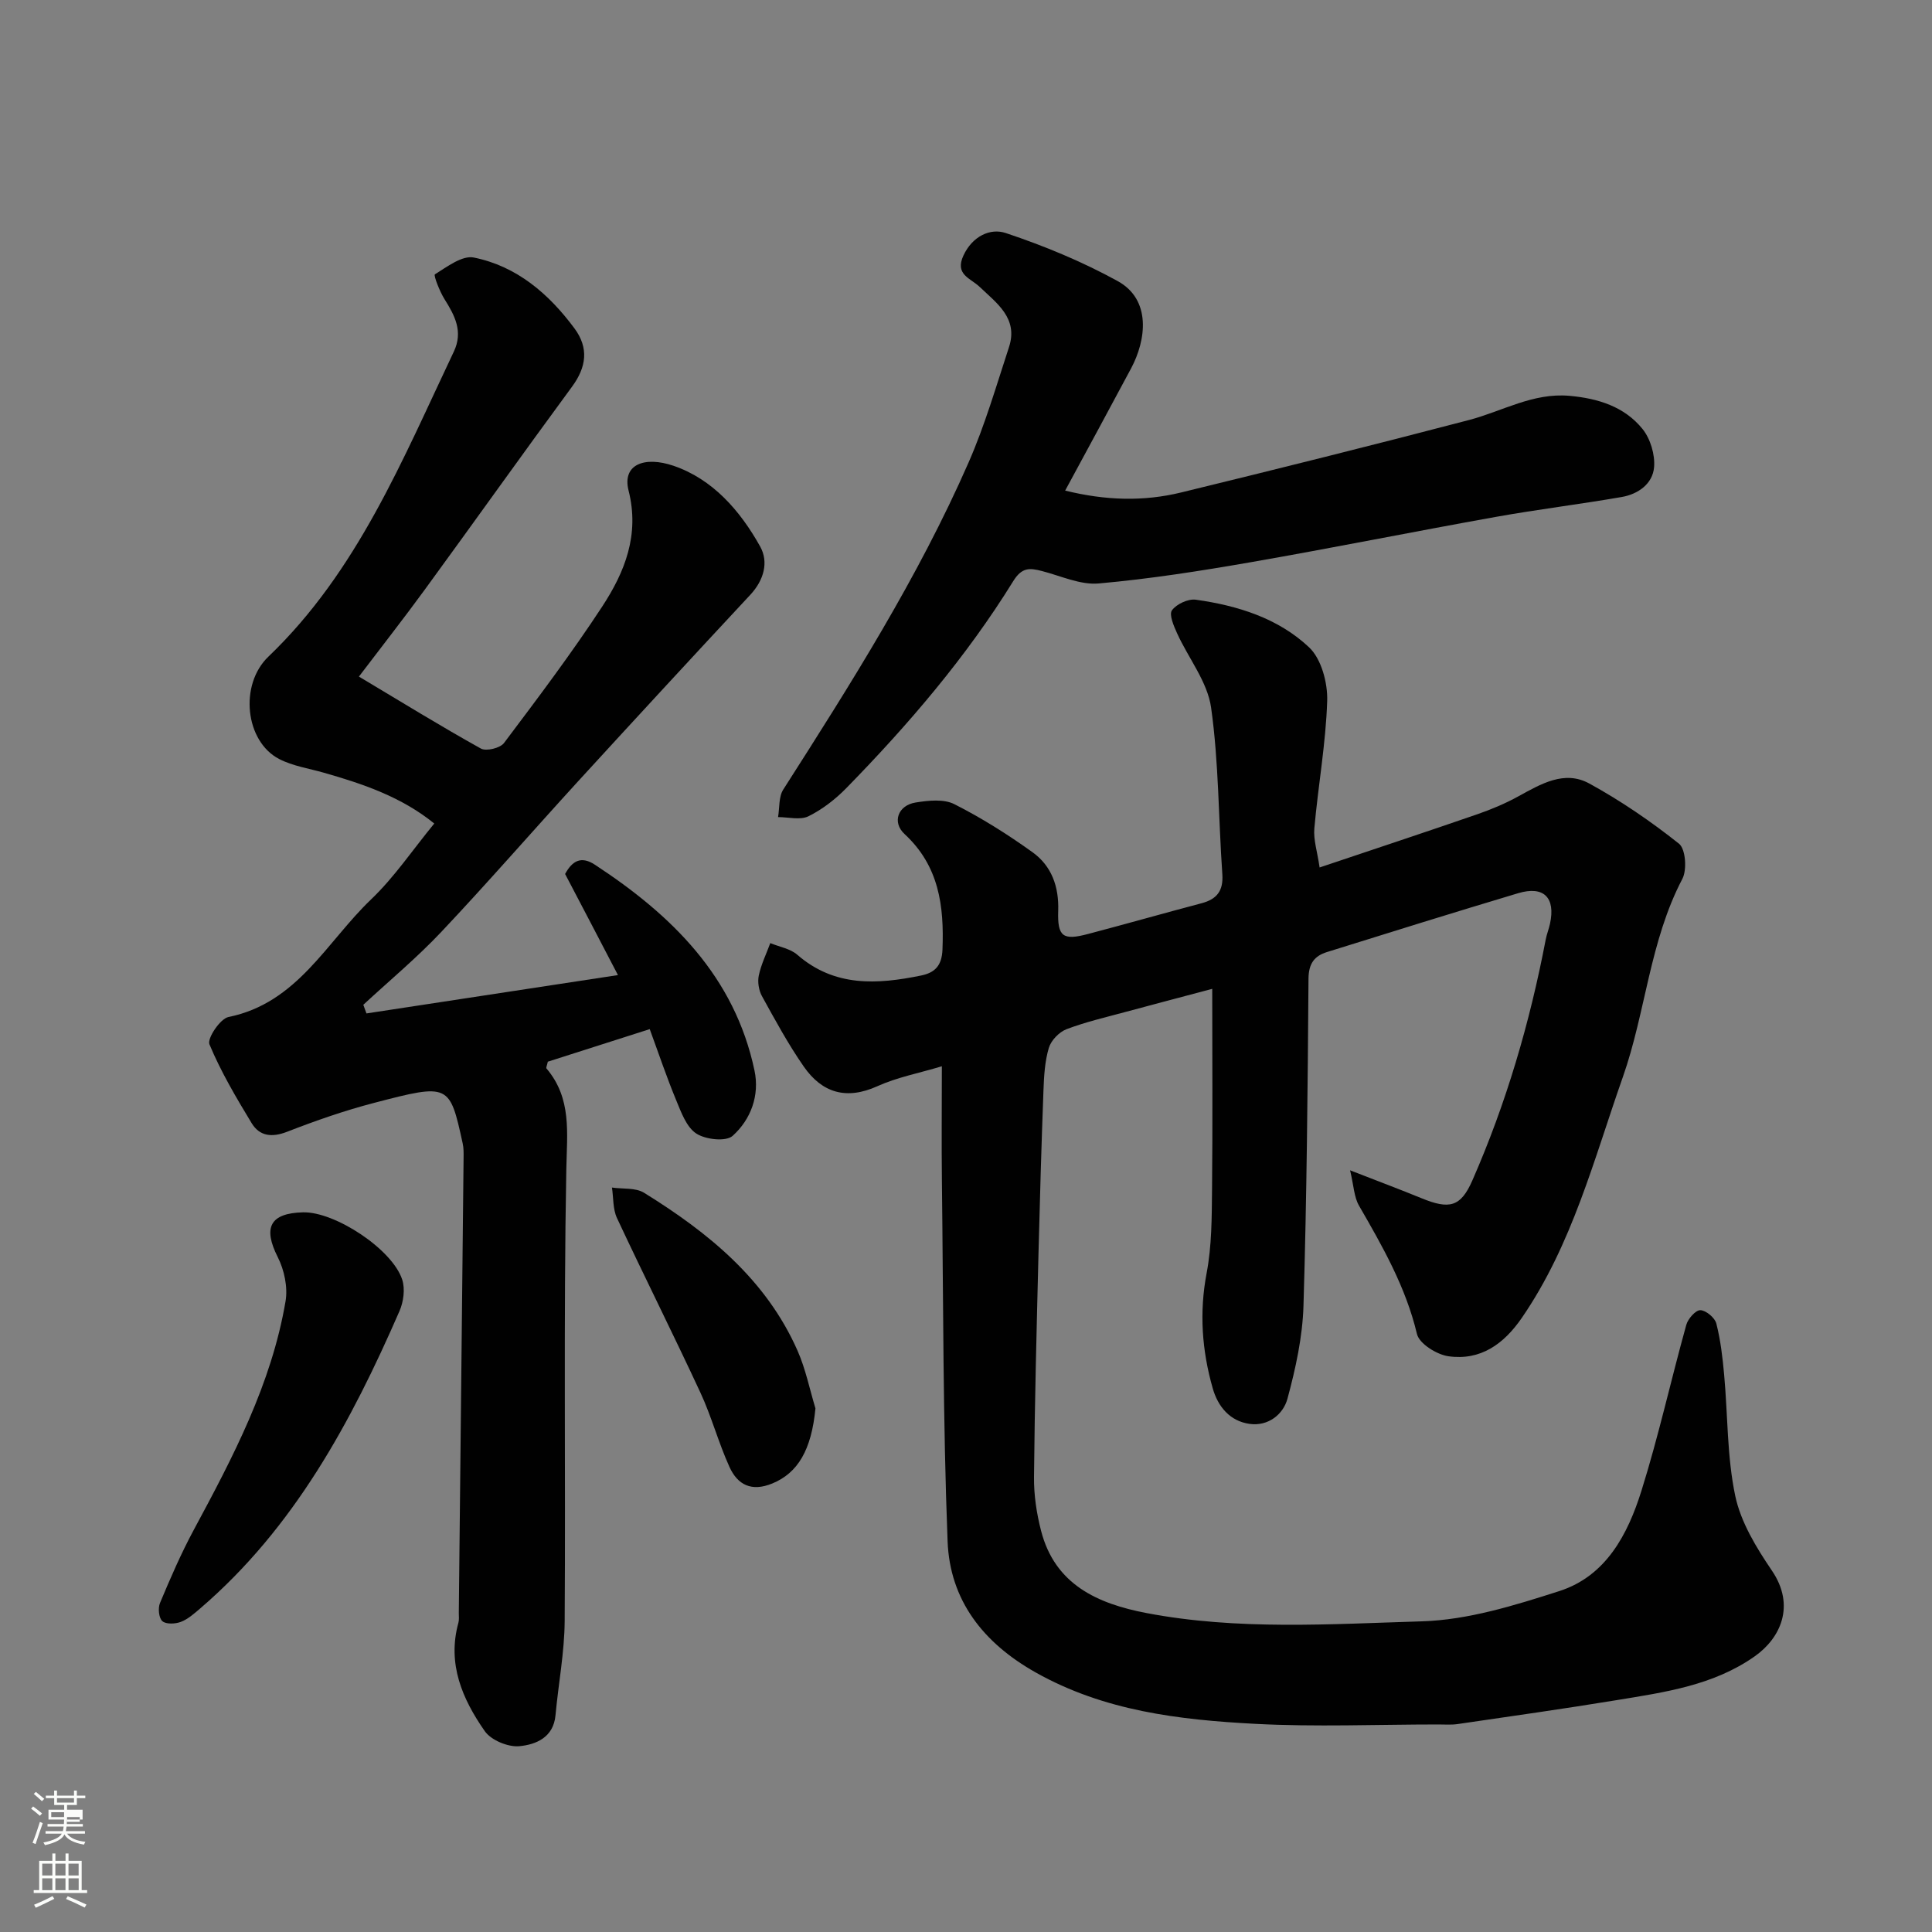
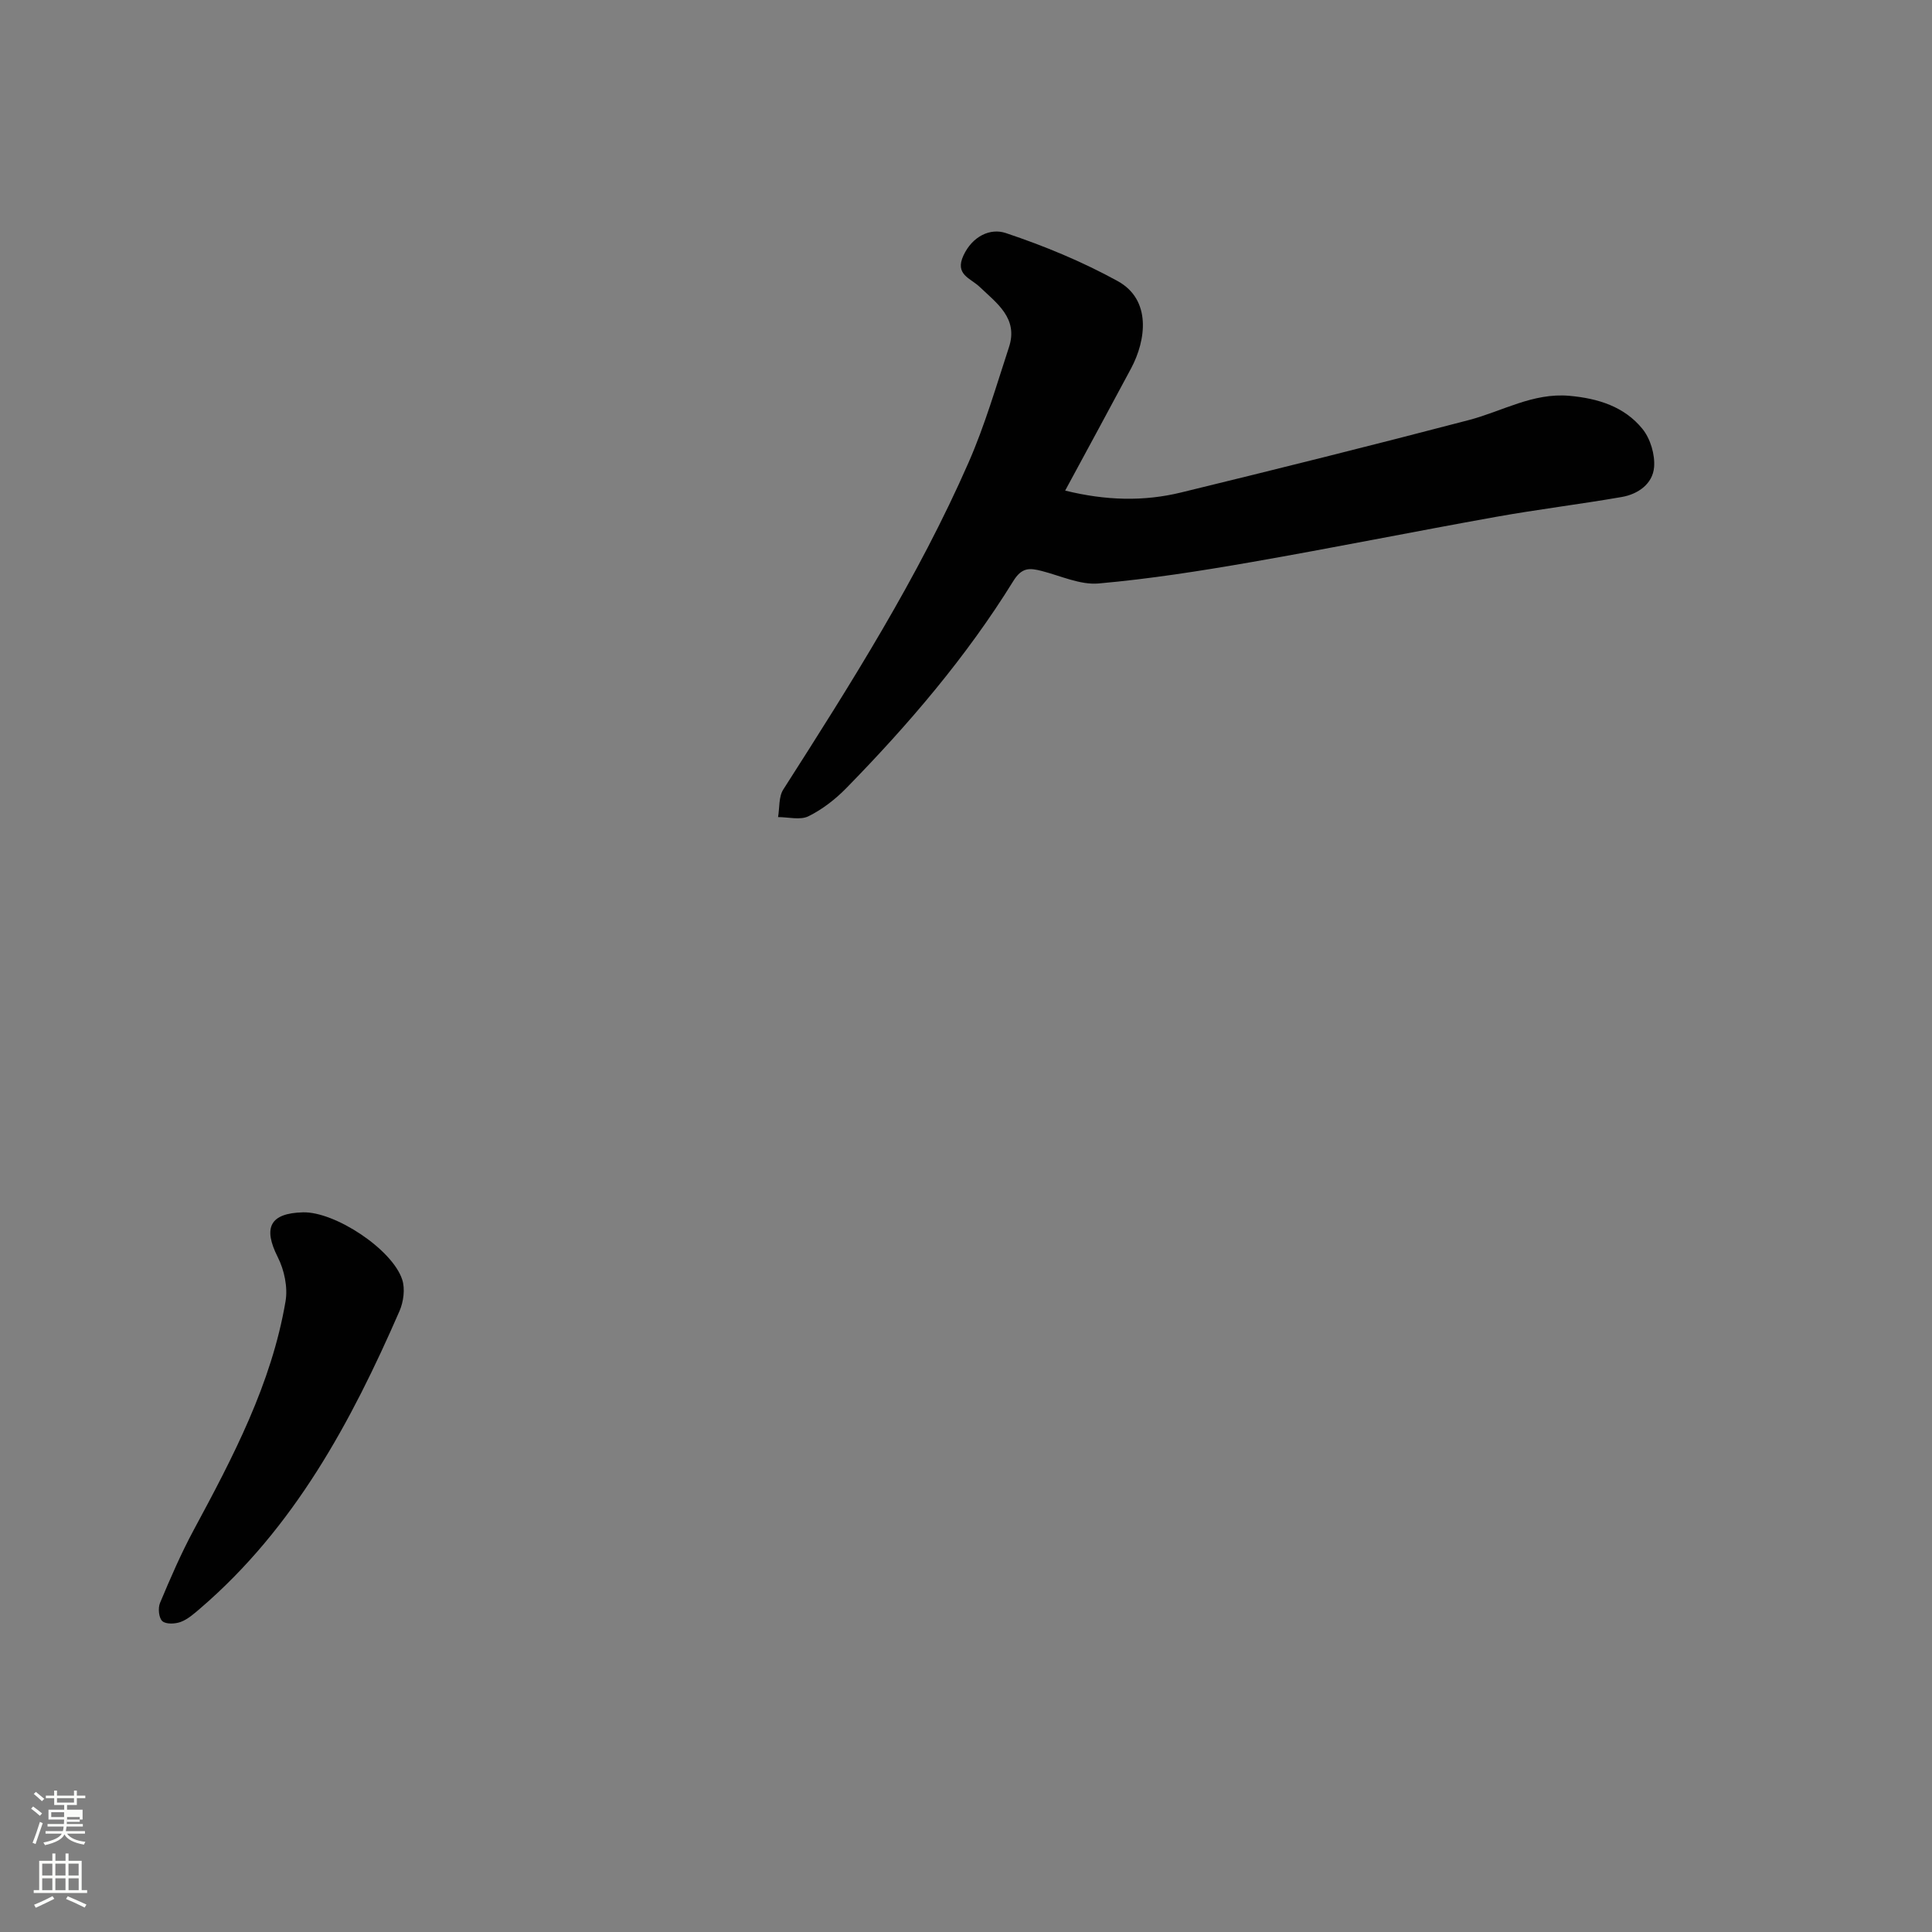
<svg xmlns="http://www.w3.org/2000/svg" enable-background="new 0 0 400 400" viewBox="0 0 400 400">
  <rect x="0" y="0" width="400" height="400" fill="#808080" stroke="none" />
  <path d="m6.44 374.46.42-.45c.65.47 1.27.95 1.85 1.44l-.45.49c-.65-.56-1.25-1.06-1.82-1.48m.93 7.33-.63-.26c.55-1.36 1.05-2.8 1.52-4.33.19.1.38.19.59.27-.46 1.29-.95 2.73-1.48 4.32m-.38-10.38.44-.42c.43.34 1.01.82 1.74 1.44l-.49.49c-.53-.51-1.09-1.01-1.69-1.51m2.5.35h1.72v-1.04h.59v1.04h3.52v-1.04h.59v1.04h1.75v.53h-1.75v1.42h-2.03v.97h3.22v2.03h-3.24c0 .35-.01.66-.03.93h3.32v.53h-3.37c-.03.27-.08.58-.15.94h3.96v.53h-3.71c.67.92 1.93 1.48 3.79 1.68-.13.24-.23.44-.29.59-2.13-.38-3.48-1.08-4.04-2.12-.43.97-1.77 1.72-4.03 2.23-.09-.19-.2-.37-.33-.55 2.1-.42 3.37-1.03 3.81-1.83h-3.36v-.53h3.58c.08-.29.13-.61.16-.94h-3.33v-.53h3.39c.02-.27.04-.58.04-.93h-3.23v-2.03h3.25v-.97h-2.07v-1.42h-1.73zm1.12 3.44v1h2.65c.01-.3.02-.44.01-.4v-.25-.35zm1.19-2h3.52v-.91h-3.52zm4.71 3h-2.63v.59c0 .15-.01.28-.01.4h2.64v-1.99z" fill="#fbfcfa" />
  <path d="m13.56 383.74h.63v1.52h2.72v6.07h1.13v.6h-11.06v-.6h1.13v-6.07h2.73v-1.52h.63v1.52h2.1v-1.52zm-2.69 8.83.38.56c-1.24.63-2.53 1.25-3.85 1.85-.1-.21-.21-.42-.34-.63 1.36-.55 2.63-1.15 3.81-1.78m-2.13-4.27h2.1v-2.45h-2.1zm0 3.04h2.1v-2.46h-2.1zm2.72-3.04h2.1v-2.45h-2.1zm0 3.04h2.1v-2.46h-2.1zm6.07 3.6c-1.41-.71-2.7-1.3-3.86-1.78l.35-.56c1.45.62 2.75 1.19 3.88 1.72zm-1.25-9.09h-2.1v2.45h2.1zm-2.09 5.49h2.1v-2.46h-2.1z" fill="#fbfcfa" />
  <g fill="#010101">
-     <path d="m250.98 204.73c-5.81 1.55-11.93 3.15-18.03 4.8-4.08 1.11-8.22 2.06-12.15 3.56-1.53.59-3.18 2.31-3.65 3.86-.83 2.78-1 5.81-1.11 8.75-.42 11.26-.75 22.53-1.03 33.8-.38 15.43-.79 30.86-.93 46.29-.04 3.72.53 7.55 1.47 11.17 2.88 11.14 11.72 15.07 21.79 17 18.9 3.61 38.06 2.29 57.05 1.72 9.55-.29 19.21-3.3 28.44-6.26 9.69-3.11 14.19-11.76 17.01-20.76 3.55-11.32 6.11-22.94 9.29-34.37.35-1.26 1.94-3.06 2.91-3.03 1.17.03 3.01 1.57 3.31 2.77.88 3.46 1.3 7.06 1.62 10.64.76 8.35.58 16.88 2.29 25.02 1.15 5.46 4.36 10.72 7.57 15.45 5.01 7.36 1.72 14.07-3.5 17.76-8.52 6.03-18.63 7.46-28.59 9.09-10.96 1.8-21.97 3.35-32.96 4.96-1.31.19-2.66.08-3.99.08-12.66 0-25.35.54-37.98-.13-15.67-.83-31.19-2.65-45.39-10.64-10.86-6.11-17.76-14.95-18.23-27.14-.97-24.9-.88-49.84-1.18-74.76-.09-7.65-.01-15.29-.01-23.6-4.79 1.44-9.29 2.29-13.33 4.12-6.43 2.91-11.46 1.4-15.25-4.05-3.23-4.64-5.94-9.65-8.67-14.6-.66-1.2-.93-2.94-.65-4.27.49-2.3 1.56-4.48 2.38-6.7 1.88.78 4.13 1.14 5.59 2.41 7.71 6.71 16.53 6.16 25.59 4.31 2.85-.58 4.34-1.98 4.47-5.41.35-9.03-.72-17.3-7.85-23.89-2.64-2.44-1.37-5.95 2.29-6.53 2.62-.42 5.82-.77 8.01.34 5.64 2.85 11.06 6.27 16.2 9.96 3.94 2.84 5.48 7.1 5.31 12.13-.18 5.38 1 6.16 6.14 4.8 7.86-2.07 15.67-4.29 23.53-6.37 3.18-.84 4.55-2.57 4.31-6.03-.81-11.51-.72-23.13-2.33-34.51-.76-5.33-4.69-10.19-7.03-15.34-.69-1.52-1.71-3.88-1.07-4.77.93-1.29 3.35-2.42 4.93-2.2 8.66 1.21 17.08 3.84 23.46 9.86 2.55 2.4 3.87 7.37 3.75 11.1-.28 8.82-1.88 17.58-2.66 26.39-.21 2.35.61 4.78 1.09 8.09 11.22-3.77 21.95-7.32 32.63-11.01 2.92-1.01 5.8-2.22 8.51-3.71 4.66-2.56 9.54-5.48 14.68-2.67 6.53 3.57 12.76 7.84 18.59 12.47 1.37 1.09 1.68 5.39.7 7.27-6.78 12.93-7.59 27.58-12.33 41.05-5.99 17.01-10.47 34.65-20.9 49.83-3.75 5.46-8.56 8.9-15.2 7.97-2.42-.34-6.04-2.6-6.52-4.6-2.31-9.71-7.11-18.11-12-26.58-1.04-1.8-1.09-4.16-1.85-7.32 5.75 2.24 10.3 3.94 14.79 5.78 5.79 2.37 8.11 1.82 10.53-3.69 7.02-16 11.9-32.69 15.18-49.85.21-1.11.65-2.18.89-3.29 1.18-5.42-1.29-7.91-6.6-6.32-13.23 3.96-26.42 8.07-39.6 12.19-2.59.81-3.77 2.39-3.8 5.49-.16 22.6-.36 45.2-1.04 67.78-.2 6.44-1.62 12.93-3.31 19.18-.88 3.28-4.01 5.77-7.85 5.23-4.07-.57-6.55-3.57-7.63-7.37-2.23-7.82-2.81-15.69-1.26-23.85 1.07-5.63 1.06-11.5 1.12-17.27.14-13.57.04-27.15.04-41.58z" />
-     <path d="m117 180.95c1.53-2.83 3.4-3.73 6.15-1.93 15.91 10.42 28.94 23.14 33.06 42.62 1.09 5.14-.75 10.14-4.53 13.53-1.38 1.24-5.62.77-7.53-.49-2.04-1.34-3.13-4.42-4.17-6.93-1.99-4.8-3.64-9.73-5.46-14.68-7.21 2.3-14.27 4.56-21.1 6.74-.17.8-.41 1.25-.28 1.4 5.27 6.22 4.25 13.31 4.11 20.86-.58 31.16-.13 62.33-.34 93.49-.04 6.53-1.3 13.04-1.9 19.57-.42 4.62-4.09 6.08-7.49 6.4-2.33.22-5.84-1.24-7.15-3.11-4.64-6.64-7.82-13.95-5.46-22.45.17-.62.08-1.33.08-1.99.34-31.43.67-62.87.99-94.3.01-.99.03-2.01-.19-2.97-2.7-12.31-2.75-12.44-18.34-8.37-6.11 1.59-12.12 3.69-18.01 5.98-3.17 1.23-5.7.92-7.35-1.8-3.2-5.28-6.37-10.64-8.73-16.31-.5-1.21 2.22-5.3 3.94-5.65 14.27-2.89 20.32-15.55 29.52-24.34 4.83-4.61 8.63-10.29 13.09-15.72-6.81-5.52-14.73-8.19-22.83-10.51-3.11-.89-6.44-1.38-9.27-2.84-7.07-3.65-8.31-15.4-2.24-21.2 18.43-17.65 27.76-40.78 38.39-63.15 1.97-4.15.21-7.46-1.94-10.88-1-1.6-2.29-4.93-1.98-5.12 2.51-1.56 5.65-3.97 8.06-3.48 8.88 1.79 15.52 7.5 20.83 14.66 3.01 4.06 2.5 8.02-.52 12.11-10.26 13.94-20.29 28.06-30.5 42.04-4.32 5.92-8.85 11.69-13.6 17.95 8.75 5.23 16.9 10.25 25.25 14.9 1.1.61 4-.09 4.79-1.15 6.97-9.26 13.96-18.53 20.31-28.22 4.69-7.15 7.8-14.87 5.48-24.04-1.38-5.47 3.37-7.15 9.26-5.15 8.15 2.76 13.86 9.33 17.99 16.74 1.79 3.22.77 6.96-2.05 9.99-11.95 12.82-23.84 25.71-35.68 38.64-9.47 10.36-18.68 20.96-28.31 31.17-5.04 5.34-10.73 10.07-16.13 15.07.22.6.43 1.2.65 1.79 17-2.59 34.01-5.19 52.07-7.94-3.87-7.44-7.33-14.04-10.94-20.93z" />
    <path d="m220.53 101.57c8.42 2.08 16.26 2.28 24.01.39 19.9-4.85 39.78-9.81 59.6-15 6.9-1.81 13.23-5.68 20.79-5.01 5.92.53 11.38 2.22 15.14 6.87 1.63 2.02 2.61 5.32 2.39 7.91-.29 3.45-3.32 5.59-6.71 6.17-8.69 1.51-17.45 2.57-26.13 4.13-16.85 3.02-33.63 6.4-50.49 9.34-10.5 1.83-21.06 3.49-31.66 4.43-3.83.34-7.88-1.59-11.81-2.59-2.5-.64-4.1-.77-5.88 2.11-9.72 15.71-21.68 29.68-34.57 42.86-2.26 2.31-4.96 4.4-7.83 5.82-1.71.84-4.17.17-6.29.17.33-1.92.11-4.2 1.08-5.71 13.99-21.89 27.9-43.84 38.36-67.7 3.38-7.71 5.74-15.87 8.37-23.89 1.96-5.98-2.54-9.1-6.09-12.49-1.9-1.81-5.18-2.52-3.34-6.48 1.85-3.98 5.53-5.74 8.77-4.65 7.96 2.66 15.83 5.91 23.17 9.95 6.99 3.85 5.92 12.18 2.76 18.09-4.44 8.3-8.94 16.6-13.64 25.28z" />
    <path d="m62.75 251c6.57-.16 18.45 7.61 20.52 13.92.63 1.92.28 4.58-.55 6.5-10.03 23.01-21.81 44.89-41.27 61.59-1.24 1.06-2.53 2.22-4 2.78-1.15.44-3.08.53-3.84-.15-.74-.66-.93-2.7-.48-3.77 2.14-5.11 4.35-10.22 6.97-15.09 8.13-15.09 16.11-30.25 19.02-47.37.49-2.9-.26-6.46-1.61-9.13-3.09-6.11-1.64-9.11 5.24-9.28z" />
-     <path d="m168.83 291.59c-.83 8.58-3.61 13.36-8.94 15.55-4.31 1.77-7.18.27-8.86-3.42-2.28-5.02-3.71-10.43-6.03-15.42-5.62-12.1-11.61-24.03-17.26-36.11-.87-1.86-.72-4.2-1.04-6.32 2.24.33 4.89-.01 6.66 1.09 13.28 8.23 25.24 17.91 31.76 32.68 1.67 3.78 2.5 7.95 3.71 11.95z" />
  </g>
</svg>